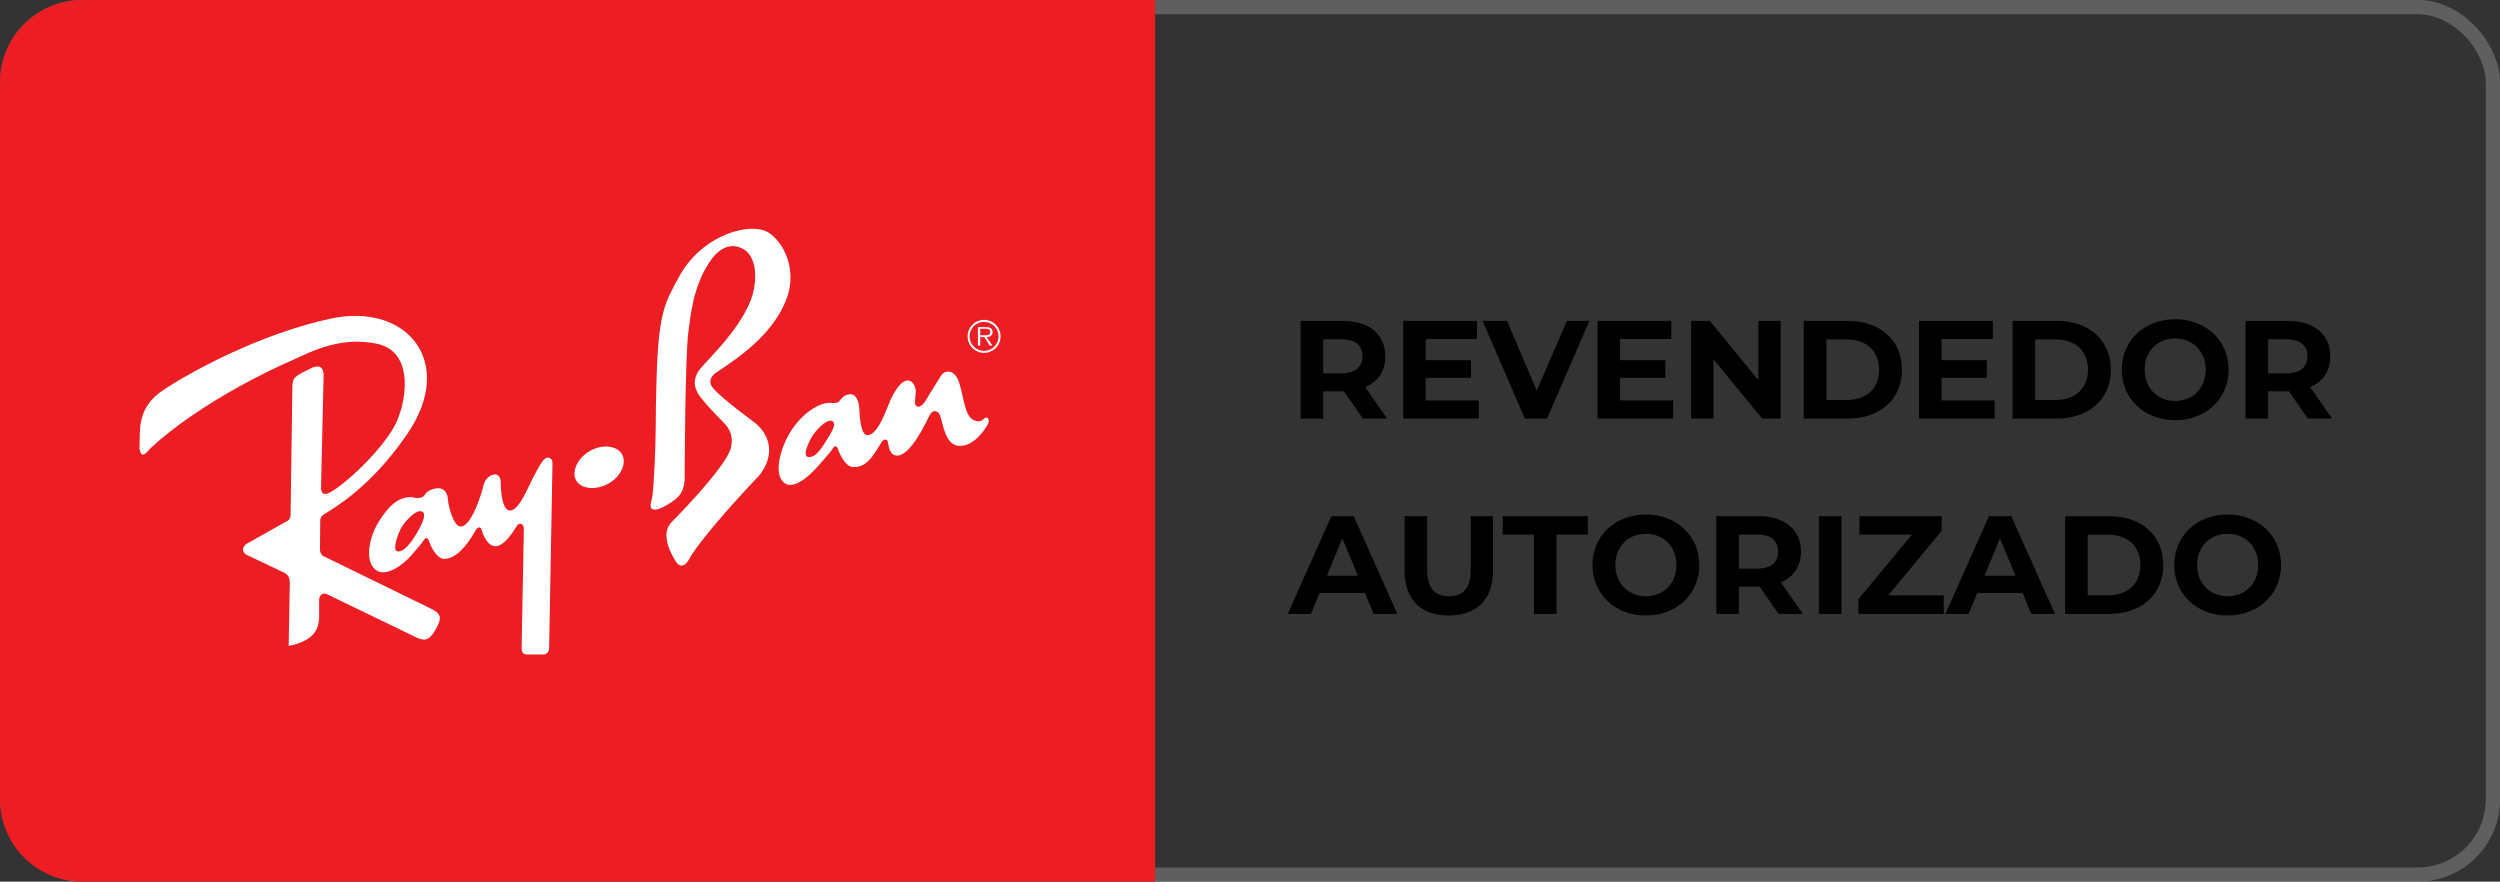
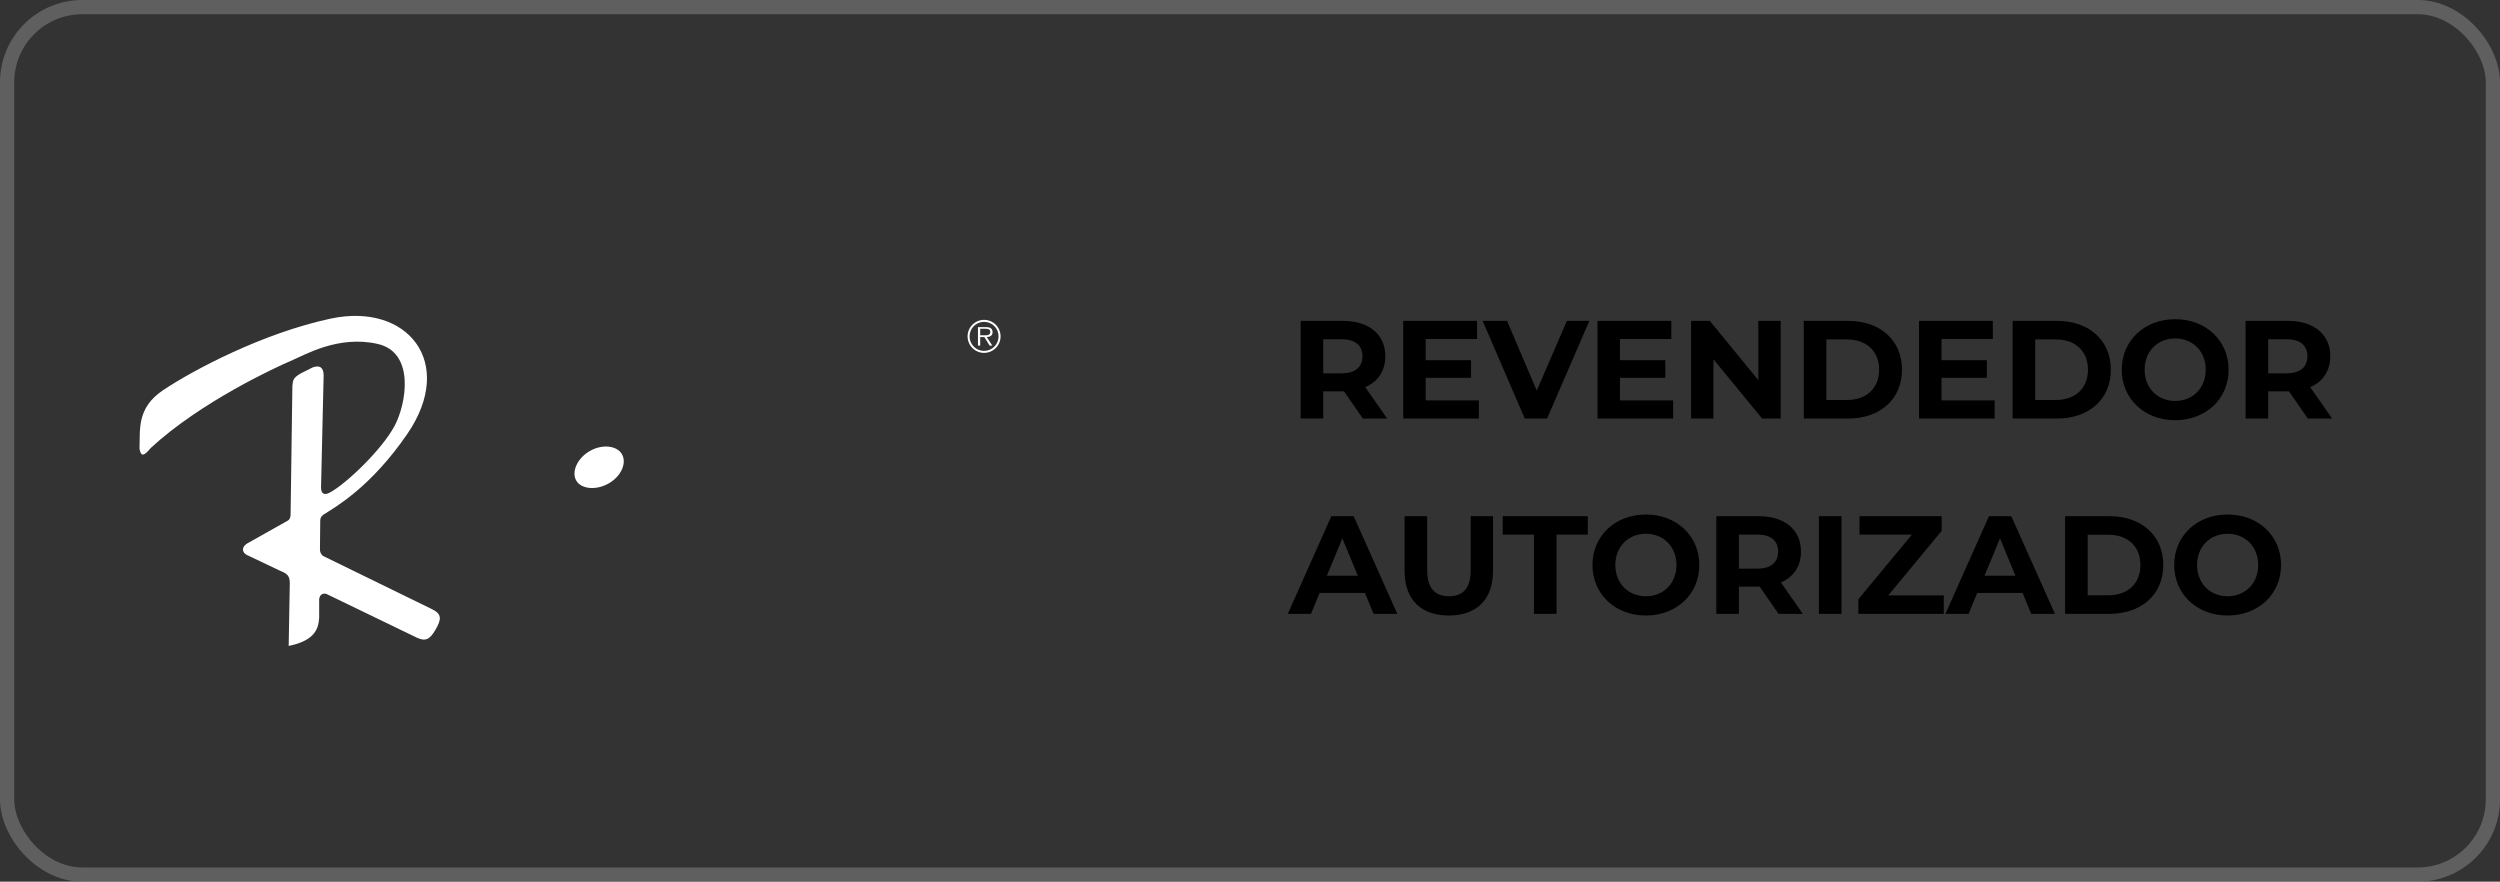
<svg xmlns="http://www.w3.org/2000/svg" width="448" height="158" viewBox="0 0 448 158" fill="none">
  <rect x="0" y="0" width="448" height="158" fill="#333333" stroke="none" />
  <rect x="1.275" y="1.275" width="445.45" height="155.45" rx="13.474" stroke="#8C8C8C" stroke-opacity="0.5" stroke-width="2.55" />
  <path d="M248.575 75H244.225L240.85 70.125H240.65H237.125V75H233.075V57.5H240.65C245.325 57.5 248.25 59.925 248.25 63.85C248.25 66.475 246.925 68.4 244.65 69.375L248.575 75ZM244.15 63.85C244.15 61.925 242.9 60.8 240.425 60.8H237.125V66.9H240.425C242.9 66.9 244.15 65.75 244.15 63.85ZM255.484 71.75H265.009V75H251.459V57.5H264.684V60.75H255.484V64.55H263.609V67.7H255.484V71.75ZM280.787 57.5H284.812L277.237 75H273.237L265.687 57.5H270.062L275.387 70L280.787 57.5ZM290.298 71.75H299.823V75H286.273V57.5H299.498V60.75H290.298V64.55H298.423V67.7H290.298V71.75ZM315.096 57.5H319.096V75H315.771L307.046 64.375V75H303.046V57.5H306.396L315.096 68.125V57.5ZM323.236 75V57.5H331.186C336.911 57.5 340.836 60.95 340.836 66.25C340.836 71.55 336.911 75 331.186 75H323.236ZM327.286 71.675H330.986C334.461 71.675 336.736 69.6 336.736 66.25C336.736 62.9 334.461 60.825 330.986 60.825H327.286V71.675ZM347.915 71.75H357.44V75H343.89V57.5H357.115V60.75H347.915V64.55H356.04V67.7H347.915V71.75ZM360.663 75V57.5H368.613C374.338 57.5 378.263 60.95 378.263 66.25C378.263 71.55 374.338 75 368.613 75H360.663ZM364.713 71.675H368.413C371.888 71.675 374.163 69.6 374.163 66.25C374.163 62.9 371.888 60.825 368.413 60.825H364.713V71.675ZM389.792 75.3C384.267 75.3 380.217 71.45 380.217 66.25C380.217 61.05 384.267 57.2 389.792 57.2C395.292 57.2 399.367 61.025 399.367 66.25C399.367 71.475 395.292 75.3 389.792 75.3ZM389.792 71.85C392.917 71.85 395.267 69.575 395.267 66.25C395.267 62.925 392.917 60.65 389.792 60.65C386.667 60.65 384.317 62.925 384.317 66.25C384.317 69.575 386.667 71.85 389.792 71.85ZM417.911 75H413.561L410.186 70.125H409.986H406.461V75H402.411V57.5H409.986C414.661 57.5 417.586 59.925 417.586 63.85C417.586 66.475 416.261 68.4 413.986 69.375L417.911 75ZM413.486 63.85C413.486 61.925 412.236 60.8 409.761 60.8H406.461V66.9H409.761C412.236 66.9 413.486 65.75 413.486 63.85ZM246.15 110L244.6 106.25H236.475L234.925 110H230.775L238.575 92.5H242.575L250.4 110H246.15ZM237.775 103.175H243.325L240.55 96.475L237.775 103.175ZM259.624 110.3C254.649 110.3 251.699 107.45 251.699 102.3V92.5H255.749V102.15C255.749 105.475 257.199 106.85 259.649 106.85C262.124 106.85 263.549 105.475 263.549 102.15V92.5H267.549V102.3C267.549 107.45 264.599 110.3 259.624 110.3ZM274.884 110V95.8H269.284V92.5H284.534V95.8H278.934V110H274.884ZM294.944 110.3C289.419 110.3 285.369 106.45 285.369 101.25C285.369 96.05 289.419 92.2 294.944 92.2C300.444 92.2 304.519 96.025 304.519 101.25C304.519 106.475 300.444 110.3 294.944 110.3ZM294.944 106.85C298.069 106.85 300.419 104.575 300.419 101.25C300.419 97.925 298.069 95.65 294.944 95.65C291.819 95.65 289.469 97.925 289.469 101.25C289.469 104.575 291.819 106.85 294.944 106.85ZM323.062 110H318.712L315.337 105.125H315.137H311.612V110H307.562V92.5H315.137C319.812 92.5 322.737 94.925 322.737 98.85C322.737 101.475 321.412 103.4 319.137 104.375L323.062 110ZM318.637 98.85C318.637 96.925 317.387 95.8 314.912 95.8H311.612V101.9H314.912C317.387 101.9 318.637 100.75 318.637 98.85ZM325.946 110V92.5H329.996V110H325.946ZM338.374 106.7H348.324V110H333.024V107.375L342.624 95.8H333.224V92.5H347.949V95.125L338.374 106.7ZM363.997 110L362.447 106.25H354.322L352.772 110H348.622L356.422 92.5H360.422L368.247 110H363.997ZM355.622 103.175H361.172L358.397 96.475L355.622 103.175ZM370.062 110V92.5H378.012C383.737 92.5 387.662 95.95 387.662 101.25C387.662 106.55 383.737 110 378.012 110H370.062ZM374.112 106.675H377.812C381.287 106.675 383.562 104.6 383.562 101.25C383.562 97.9 381.287 95.825 377.812 95.825H374.112V106.675ZM399.192 110.3C393.667 110.3 389.617 106.45 389.617 101.25C389.617 96.05 393.667 92.2 399.192 92.2C404.692 92.2 408.767 96.025 408.767 101.25C408.767 106.475 404.692 110.3 399.192 110.3ZM399.192 106.85C402.317 106.85 404.667 104.575 404.667 101.25C404.667 97.925 402.317 95.65 399.192 95.65C396.067 95.65 393.717 97.925 393.717 101.25C393.717 104.575 396.067 106.85 399.192 106.85Z" fill="black" />
-   <path d="M0 14.75C0 6.604 6.604 0 14.75 0H207V158H14.75C6.604 158 0 151.396 0 143.25V14.75Z" fill="#ED1D24" />
  <path fill-rule="evenodd" clip-rule="evenodd" d="M176.349 57.318C175.564 57.318 174.811 57.63 174.256 58.185C173.701 58.74 173.389 59.493 173.389 60.278C173.389 61.062 173.701 61.815 174.256 62.37C174.811 62.925 175.564 63.237 176.349 63.237C176.738 63.237 177.123 63.16 177.482 63.01C177.841 62.861 178.167 62.642 178.441 62.366C178.715 62.091 178.933 61.764 179.08 61.404C179.228 61.044 179.303 60.659 179.301 60.27C179.301 59.487 178.99 58.736 178.436 58.182C177.883 57.629 177.132 57.318 176.349 57.318ZM176.349 62.881C176.006 62.881 175.667 62.814 175.351 62.682C175.034 62.551 174.747 62.359 174.505 62.116C174.263 61.873 174.071 61.585 173.941 61.269C173.811 60.952 173.745 60.612 173.746 60.27C173.746 59.928 173.814 59.59 173.945 59.275C174.076 58.96 174.268 58.674 174.509 58.433C174.751 58.192 175.038 58.001 175.354 57.871C175.669 57.741 176.007 57.674 176.349 57.675C177.037 57.675 177.697 57.948 178.184 58.435C178.67 58.922 178.944 59.581 178.944 60.27C178.945 60.612 178.879 60.951 178.75 61.267C178.62 61.584 178.429 61.871 178.188 62.114C177.947 62.357 177.661 62.549 177.345 62.681C177.029 62.812 176.691 62.88 176.349 62.881Z" fill="white" />
  <path fill-rule="evenodd" clip-rule="evenodd" d="M177.87 59.495C177.87 59.216 177.746 58.922 177.498 58.782C177.249 58.636 176.971 58.62 176.69 58.62H175.25V61.928H175.653V60.401H176.397L177.341 61.928H177.823L176.822 60.401C177.412 60.386 177.87 60.146 177.87 59.495ZM176.273 60.084H175.653V58.914H176.598C177.009 58.914 177.458 58.976 177.458 59.487C177.459 60.161 176.736 60.084 176.273 60.084ZM77.257 109.085L57.97 99.667C57.546 99.448 57.327 98.887 57.336 98.52L57.387 93.321C57.394 92.955 57.467 92.579 57.947 92.234C60.009 90.919 66.395 87.385 72.991 77.758C81.776 64.935 72.991 54.162 59.26 57.095C47.066 59.7 34.651 66.302 29.266 69.893C24.466 73.092 25.133 76.958 25 80.424C25.266 81.89 25.8 81.757 27 80.29C35.931 72.025 49.529 65.76 52.062 64.693C54.595 63.627 60.594 60.028 67.66 61.627C74.447 63.164 72.797 72.392 70.725 76.291C68.459 80.557 61.994 86.756 59.061 88.289C57.947 88.871 57.528 88.289 57.528 87.355L57.995 67.292C57.995 65.959 57.395 65.359 56.062 65.826L53.929 66.892C52.463 67.759 52.53 68.092 52.396 69.159L52.073 92.288C52.062 92.787 51.829 93.188 51.555 93.306L44.597 97.219C42.998 98.019 43.397 99.219 44.597 99.619L50.196 102.285C51.53 102.818 51.93 103.218 51.93 104.551L51.73 115.749C56.729 114.75 57.062 112.35 57.195 110.75V107.35C57.328 106.55 57.795 106.283 58.461 106.417L74.725 114.282C76.191 114.949 76.991 114.681 78.058 112.816C79.123 110.952 79.257 110.019 77.257 109.085ZM105.679 80.831C103.419 82.136 102.373 84.578 103.264 86.12C104.153 87.662 106.842 87.921 109.103 86.615C111.365 85.309 112.343 82.934 111.452 81.392C110.563 79.851 107.94 79.525 105.679 80.831Z" fill="white" />
-   <path fill-rule="evenodd" clip-rule="evenodd" d="M97.339 82.491C96.725 83.24 95.54 85.524 94.873 86.924C94.207 88.323 92.807 91.489 91.408 91.489C89.928 91.489 89.741 87.824 89.741 86.49C89.741 85.157 88.941 84.957 88.541 85.024C88.141 85.091 87.008 85.49 86.674 86.89C86.341 88.29 84.542 94.356 82.542 94.356C81.276 94.356 80.342 90.69 80.276 89.557C80.209 88.424 79.676 87.491 78.542 87.491C77.742 87.491 76.743 87.891 76.343 88.357C75.943 88.824 75.877 89.557 73.743 89.091C71.81 89.024 69.943 90.024 67.678 93.823C66.314 96.11 65.205 100.373 67.278 102.088C69.211 103.687 72.61 100.821 73.61 99.621C74.61 98.422 75.477 97.555 75.877 96.89C76.276 96.222 76.677 96.289 76.876 96.956C77.076 97.623 78.209 100.222 79.676 100.156C81.143 100.089 83.009 98.956 85.209 95.089C85.609 94.289 86.209 94.356 86.342 95.022C86.476 95.689 87.342 97.889 88.808 97.889C90.208 97.889 91.765 95.666 92.541 94.357C93.074 93.457 93.874 93.891 93.874 94.757C93.874 95.623 93.474 116.086 93.474 116.086C93.474 117.019 93.84 117.285 94.506 117.285H97.406C97.939 117.285 98.406 116.819 98.406 116.086L99.005 82.925C99.006 82.124 98.106 81.558 97.339 82.491ZM74.677 95.555C74.077 96.555 72.478 99.221 71.078 98.755C70.345 98.355 71.322 95.689 71.811 94.756C72.545 93.356 74.694 91.127 75.677 91.689C76.611 92.222 75.277 94.555 74.677 95.555ZM176.237 75.111C175.972 75.344 175.538 75.744 174.571 75.311C172.905 74.644 172.772 71.512 171.906 68.645C171.126 66.07 169.251 66.232 168.573 67.412L166.54 70.678C166.173 71.344 165.374 72.878 164.573 72.878C163.64 72.878 164.057 71.544 164.108 70.211C164.14 69.311 163.573 68.179 162.64 68.179C161.574 68.179 160.442 69.811 159.575 71.678C158.969 72.984 157.408 77.977 155.441 77.977C154.175 77.977 154.042 74.311 153.976 73.178C153.91 72.045 153.509 70.645 152.376 70.645C151.609 70.645 151.11 71.044 150.709 71.511C150.31 71.978 150.244 72.377 148.844 72.177C146.911 72.111 143.711 73.911 141.445 77.71C140.081 79.997 138.439 84.793 140.512 86.508C142.445 88.108 145.91 84.375 146.911 83.175C147.909 81.975 148.776 81.109 149.177 80.443C149.576 79.776 149.976 79.843 150.176 80.51C150.375 81.176 151.51 83.776 152.976 83.709C154.443 83.642 155.642 83.309 157.842 79.443C158.241 78.643 158.974 78.544 159.108 79.21C159.242 79.876 159.375 81.643 160.775 81.643C163.173 81.643 165.892 75.805 166.574 74.444C167.173 73.244 168.139 73.577 168.473 74.477C168.95 75.765 169.372 79.909 171.972 79.909C174.571 79.909 176.337 77.143 176.87 76.276C177.471 75.411 177.159 74.305 176.237 75.111ZM147.976 79.11C147.377 80.11 146.043 82.309 144.643 81.843C143.91 81.443 144.821 79.51 145.311 78.577C146.044 77.177 148.192 74.915 149.177 75.477C150.109 76.011 148.576 78.11 147.976 79.11ZM135.099 75.617C135.099 75.617 129.434 71.484 127.834 69.618C126.759 68.365 127.501 67.418 128.167 66.886C132.166 64.219 138.431 60.086 140.898 53.688C143.274 47.52 139.565 42.157 136.898 41.29C133.244 40.103 125.5 42.49 121.633 49.689C119.13 54.351 117.969 55.888 117.635 68.552C117.571 70.95 117.501 73.684 117.501 76.684C117.501 79.683 117.168 87.815 116.834 89.347C115.568 92.946 119.368 90.814 121.1 89.415C122.833 88.014 122.699 85.915 122.699 85.016C122.699 83.882 122.767 63.886 123.366 59.42C123.74 56.642 124.167 51.488 127.098 47.022C130.032 42.556 133.031 44.357 133.832 45.089C134.631 45.822 135.765 47.689 135.164 51.488C134.232 57.385 127.432 63.819 125.698 65.819C123.966 67.818 124.366 69.551 125.366 70.951C126.076 71.946 127.832 73.884 129.632 75.683C131.432 77.483 131.231 79.083 130.966 80.283C130.031 83.882 120.3 93.614 120.3 93.614C118.233 95.813 120.366 99.412 121.099 100.612C121.834 101.812 122.766 101.413 123.365 100.412C125.766 95.947 136.096 85.148 136.096 85.148C139.099 81.349 137.832 77.683 135.099 75.617Z" fill="white" />
</svg>